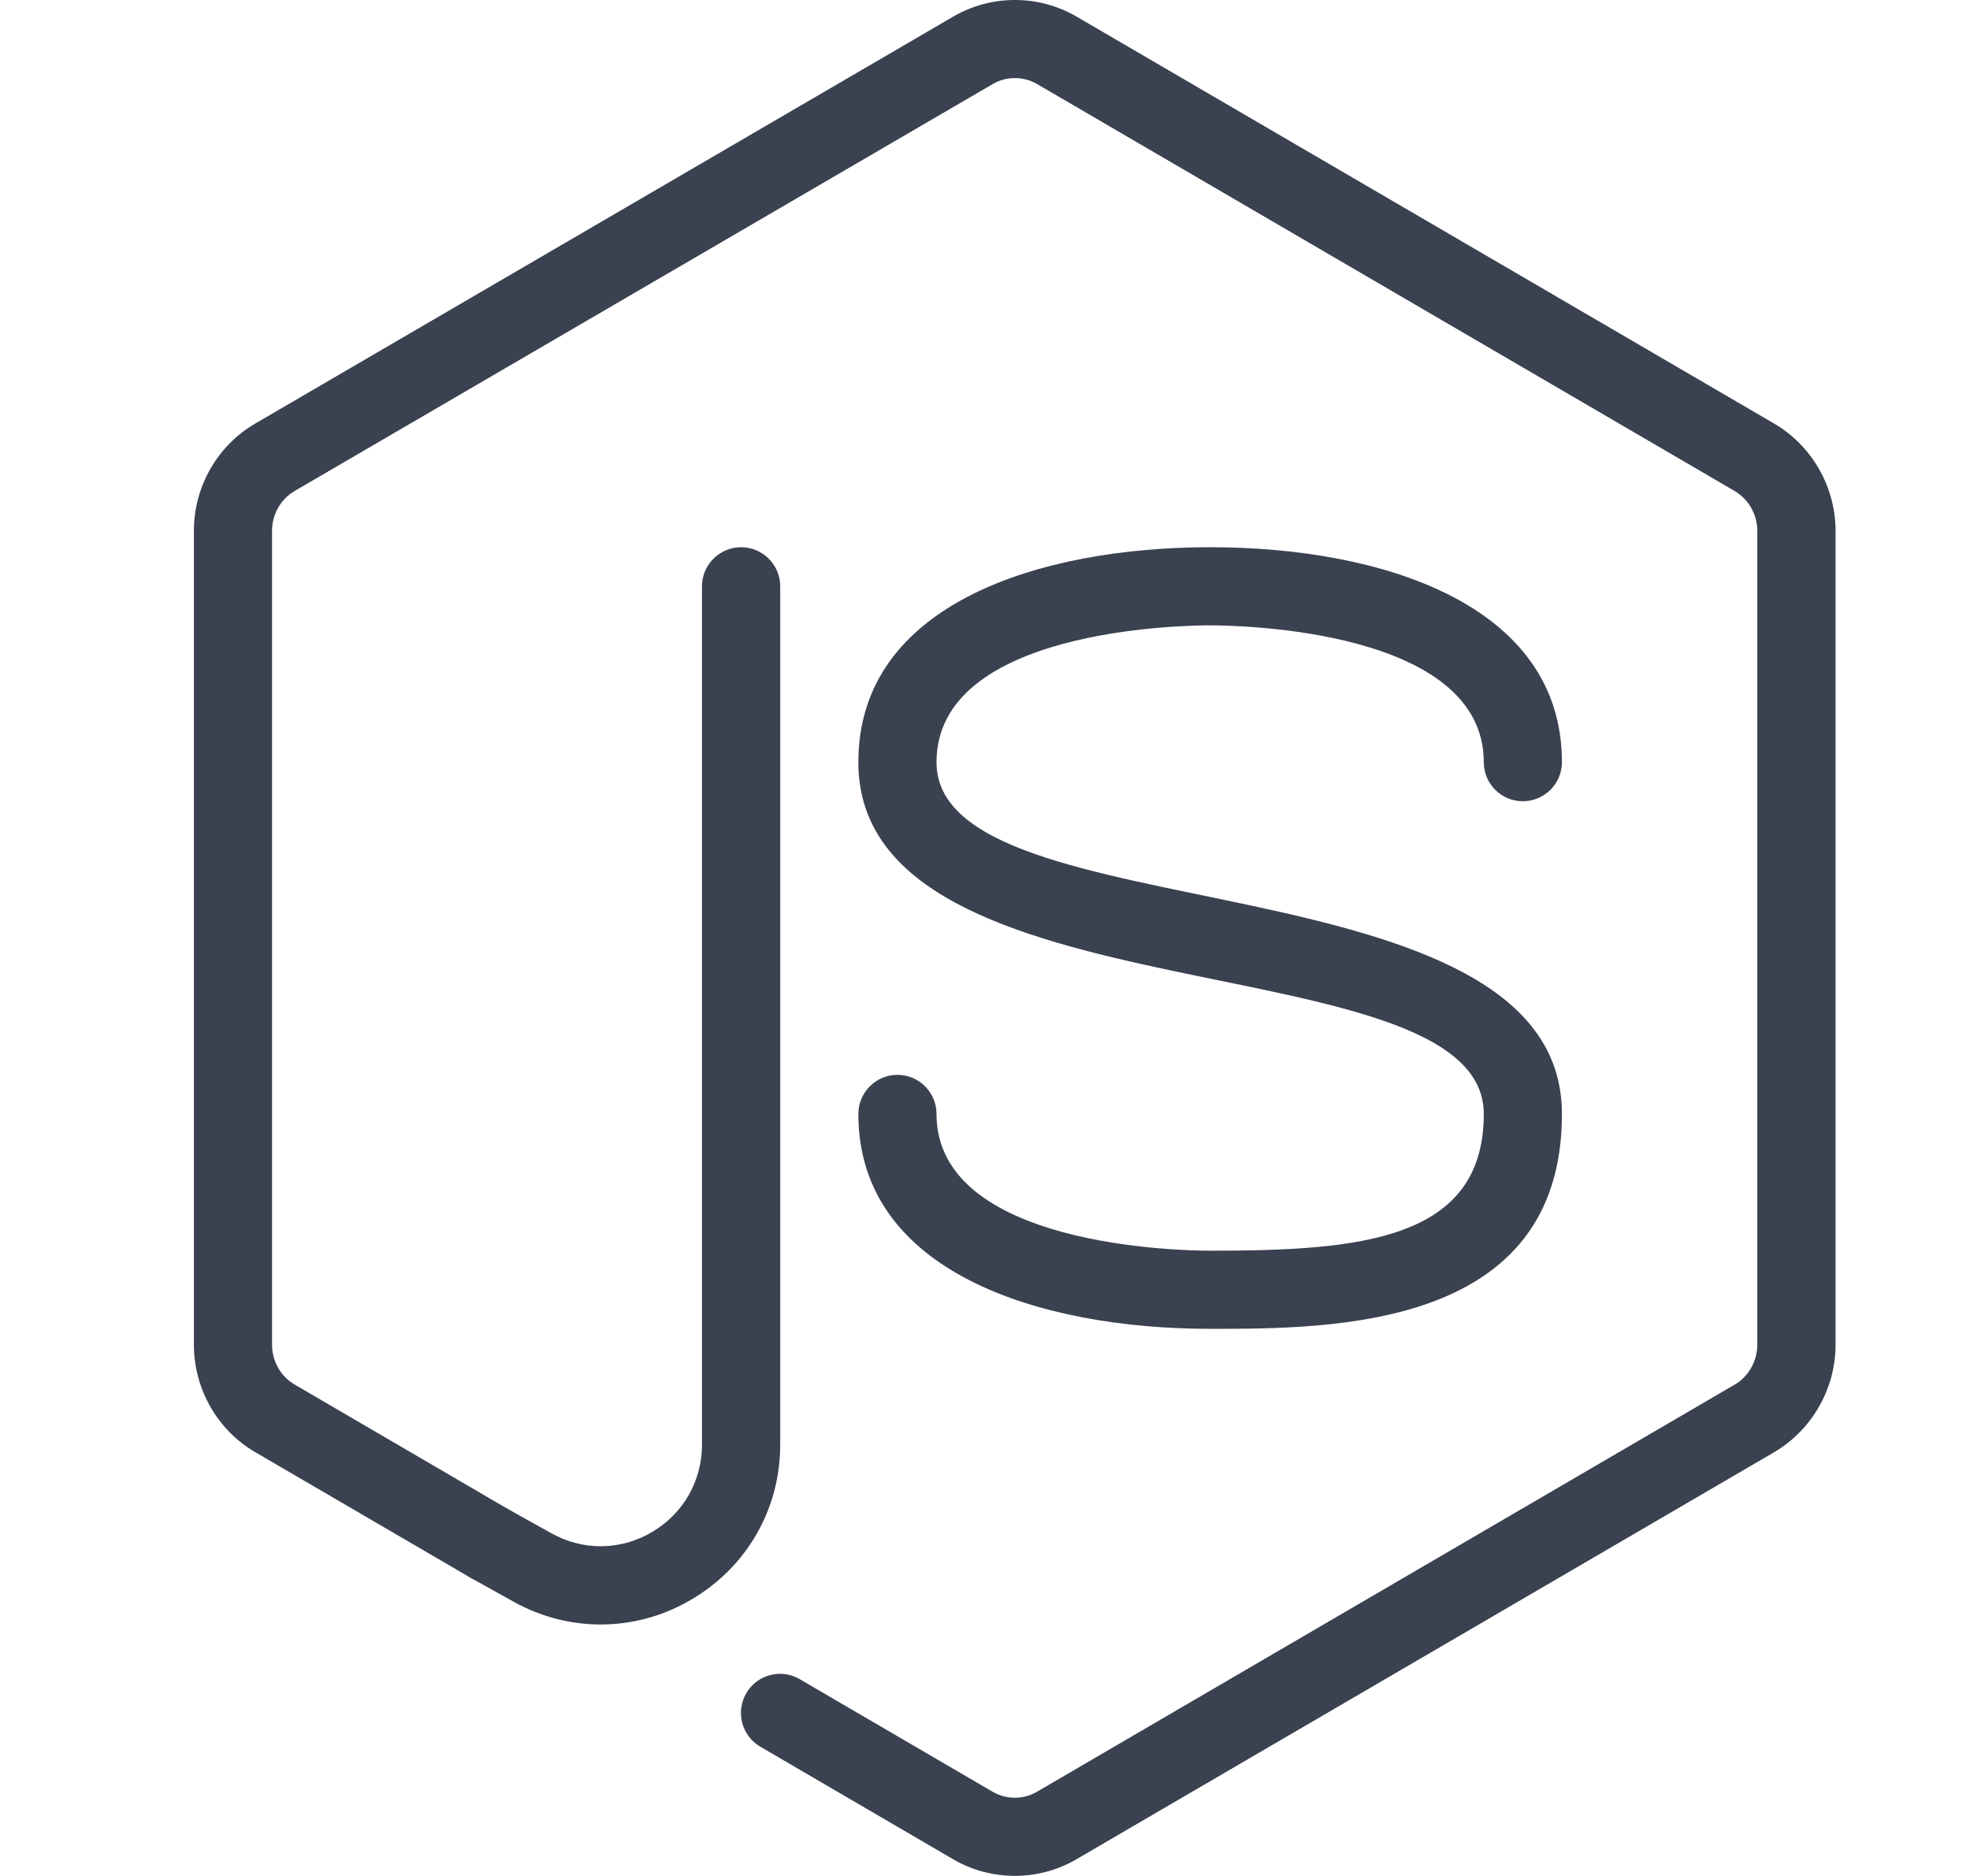
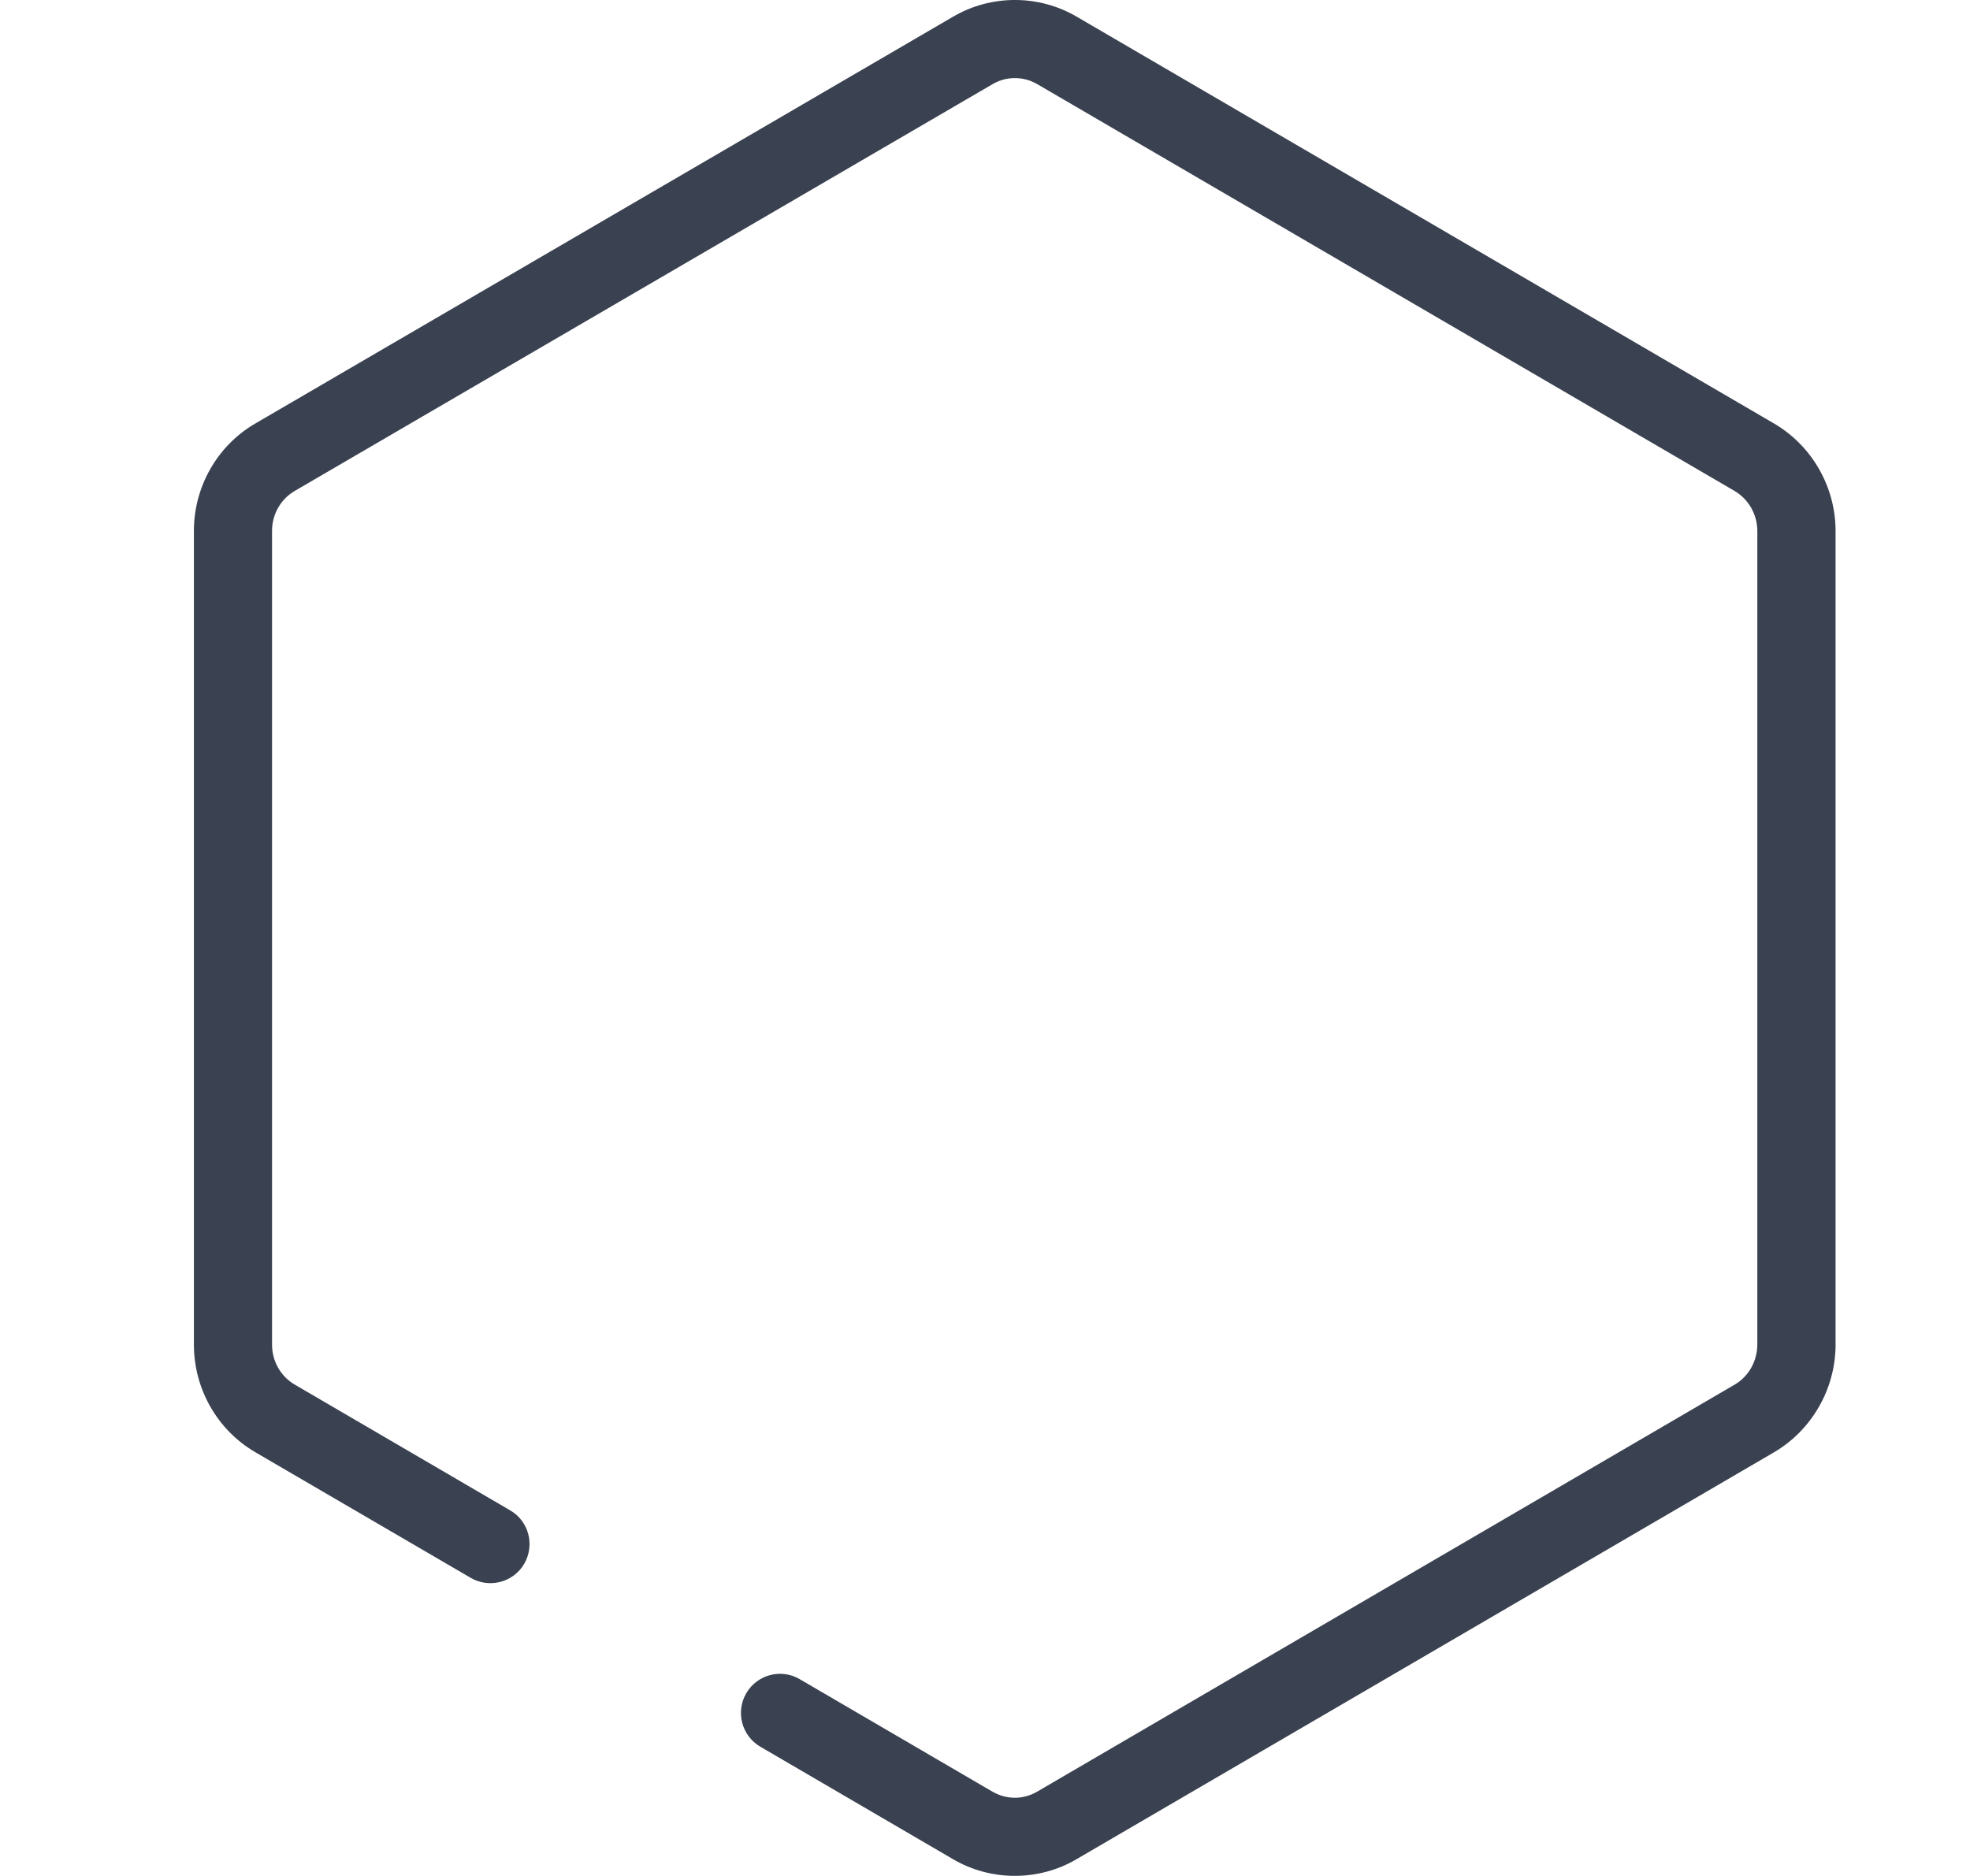
<svg xmlns="http://www.w3.org/2000/svg" width="21" height="20" viewBox="0 0 21 20" fill="none">
-   <path d="M12.9 14.167C11.087 14.167 9.15 13.565 9.15 11.876C9.15 11.646 9.337 11.459 9.567 11.459C9.797 11.459 9.983 11.646 9.983 11.876C9.983 13.293 12.602 13.334 12.9 13.334C14.496 13.334 15.817 13.224 15.817 11.876C15.817 9.999 9.15 10.925 9.15 8.126C9.15 6.436 11.087 5.834 12.9 5.834C14.713 5.834 16.65 6.436 16.65 8.126C16.65 8.356 16.463 8.542 16.233 8.542C16.003 8.542 15.817 8.356 15.817 8.126C15.817 6.708 13.198 6.667 12.9 6.667C12.602 6.667 9.983 6.708 9.983 8.126C9.983 9.981 16.65 9.085 16.65 11.876C16.65 14.167 14.21 14.167 12.9 14.167Z" fill="#3A4150" />
-   <path d="M6.402 17.319C6.083 17.319 5.763 17.237 5.471 17.074L5.024 16.825C4.823 16.713 4.751 16.46 4.863 16.258C4.975 16.056 5.229 15.985 5.43 16.097L5.877 16.346C6.213 16.534 6.615 16.532 6.95 16.334C7.284 16.137 7.483 15.789 7.483 15.402V6.251C7.483 6.021 7.67 5.834 7.9 5.834C8.13 5.834 8.317 6.021 8.317 6.251V15.402C8.317 16.087 7.963 16.704 7.372 17.052C7.07 17.231 6.737 17.319 6.402 17.319Z" fill="#3A4150" />
  <path d="M10.818 19.999C10.591 19.999 10.361 19.94 10.159 19.821L8.105 18.622C7.907 18.506 7.839 18.252 7.955 18.052C8.071 17.853 8.326 17.785 8.525 17.902L10.579 19.101C10.728 19.187 10.906 19.189 11.056 19.101L18.491 14.762C18.64 14.676 18.732 14.511 18.733 14.336V5.661C18.733 5.486 18.64 5.322 18.49 5.234L11.057 0.897C10.909 0.811 10.727 0.811 10.581 0.897L3.14 5.235C2.992 5.322 2.899 5.485 2.9 5.66V14.336C2.9 14.512 2.992 14.674 3.141 14.761L5.438 16.102C5.637 16.217 5.704 16.472 5.588 16.672C5.472 16.871 5.216 16.937 5.018 16.822L2.721 15.482C2.317 15.246 2.067 14.808 2.067 14.336V5.661C2.066 5.191 2.316 4.751 2.72 4.516L10.158 0.179C10.565 -0.06 11.072 -0.059 11.476 0.177L18.911 4.515C19.316 4.752 19.567 5.191 19.567 5.661V14.338C19.566 14.807 19.315 15.245 18.913 15.482L11.476 19.821C11.274 19.94 11.046 19.999 10.818 19.999Z" fill="#3A4150" />
</svg>